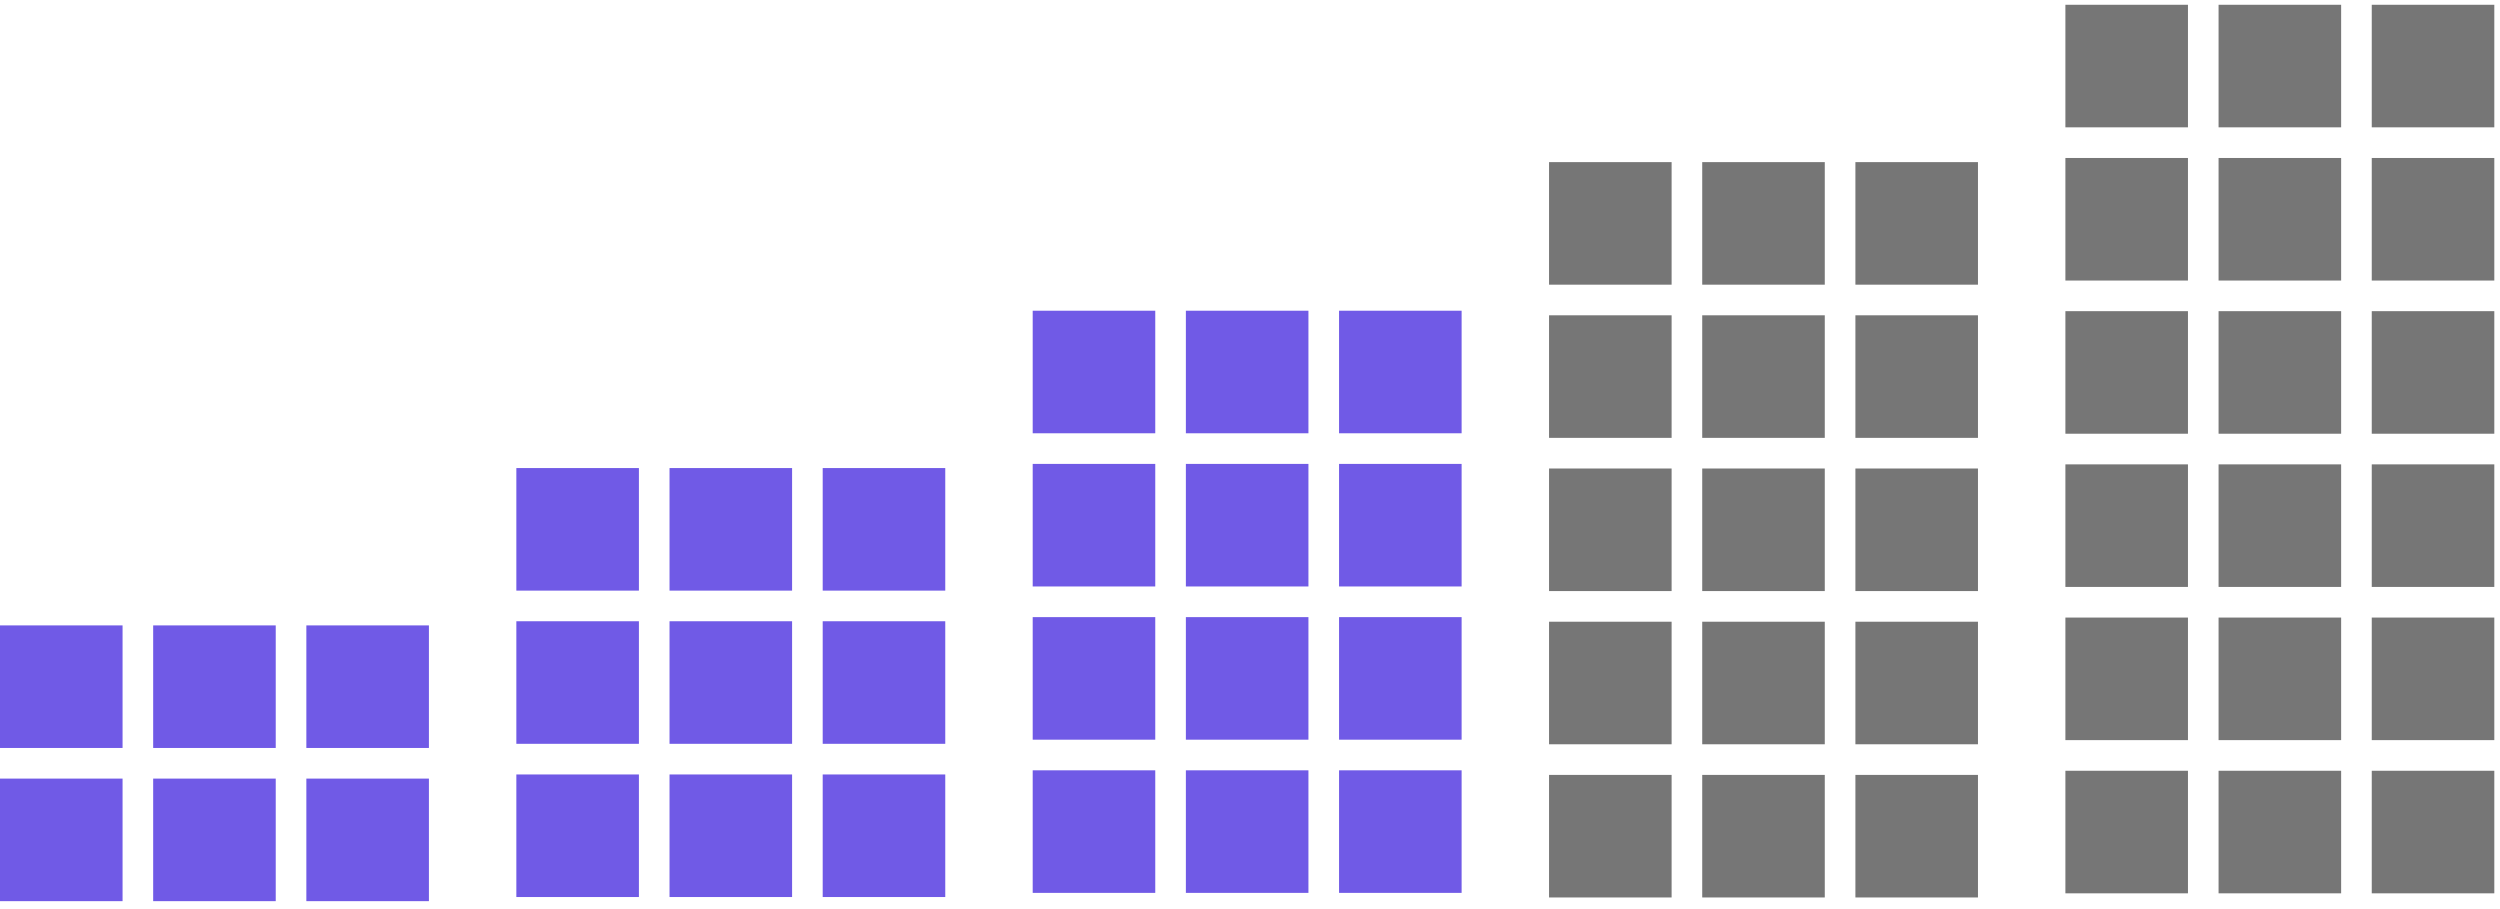
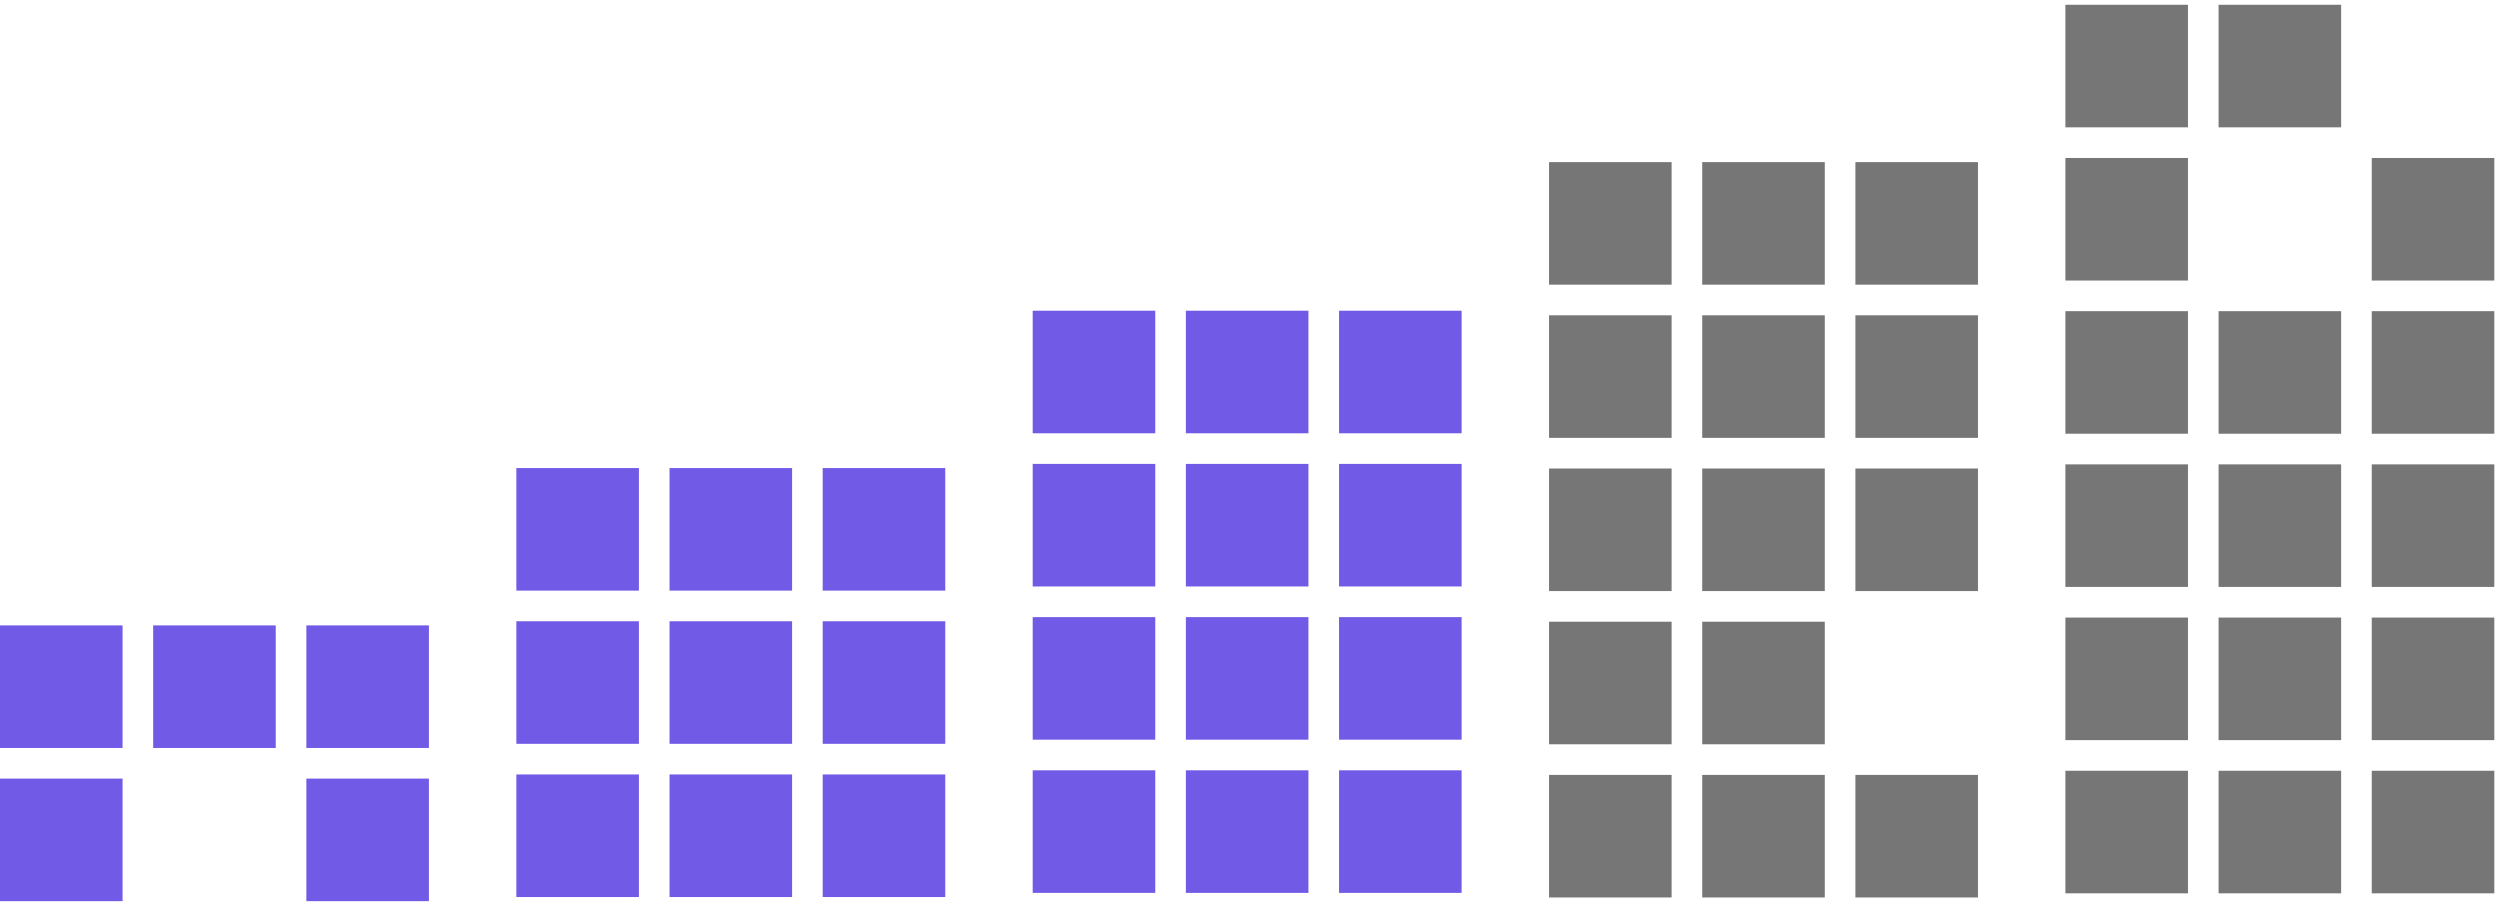
<svg xmlns="http://www.w3.org/2000/svg" width="286" height="104" viewBox="0 0 286 104" fill="none">
  <rect y="71.546" width="14.021" height="14.021" fill="#705AE6" />
  <rect x="17.523" y="71.546" width="14.021" height="14.021" fill="#705AE6" />
  <rect y="89.071" width="14.021" height="14.021" fill="#705AE6" />
-   <rect x="17.523" y="89.071" width="14.021" height="14.021" fill="#705AE6" />
  <rect x="35.047" y="89.071" width="14.021" height="14.021" fill="#705AE6" />
  <rect x="35.047" y="71.546" width="14.021" height="14.021" fill="#705AE6" />
  <rect x="177.211" y="18.546" width="14.021" height="14.021" fill="#767676" />
  <rect x="194.734" y="18.546" width="14.021" height="14.021" fill="#767676" />
  <rect x="212.258" y="18.546" width="14.021" height="14.021" fill="#767676" />
  <rect x="177.211" y="36.071" width="14.021" height="14.021" fill="#767676" />
  <rect x="194.734" y="36.071" width="14.021" height="14.021" fill="#767676" />
  <rect x="212.258" y="36.071" width="14.021" height="14.021" fill="#767676" />
  <rect x="177.211" y="53.597" width="14.021" height="14.021" fill="#767676" />
  <rect x="194.734" y="53.597" width="14.021" height="14.021" fill="#767676" />
  <rect x="212.258" y="53.597" width="14.021" height="14.021" fill="#767676" />
  <rect x="177.211" y="71.124" width="14.021" height="14.021" fill="#767676" />
  <rect x="194.734" y="71.124" width="14.021" height="14.021" fill="#767676" />
-   <rect x="212.258" y="71.124" width="14.021" height="14.021" fill="#767676" />
  <rect x="177.211" y="88.649" width="14.021" height="14.021" fill="#767676" />
  <rect x="194.734" y="88.649" width="14.021" height="14.021" fill="#767676" />
  <rect x="212.258" y="88.649" width="14.021" height="14.021" fill="#767676" />
  <rect x="236.281" y="0.546" width="14.021" height="14.021" fill="#767676" />
  <rect x="253.805" y="0.546" width="14.021" height="14.021" fill="#767676" />
-   <rect x="271.328" y="0.546" width="14.021" height="14.021" fill="#767676" />
  <rect x="236.281" y="18.073" width="14.021" height="14.021" fill="#767676" />
-   <rect x="253.805" y="18.073" width="14.021" height="14.021" fill="#767676" />
  <rect x="271.328" y="18.073" width="14.021" height="14.021" fill="#767676" />
  <rect x="236.281" y="35.597" width="14.021" height="14.021" fill="#767676" />
  <rect x="253.805" y="35.597" width="14.021" height="14.021" fill="#767676" />
  <rect x="271.328" y="35.597" width="14.021" height="14.021" fill="#767676" />
  <rect x="236.281" y="53.124" width="14.021" height="14.021" fill="#767676" />
  <rect x="253.805" y="53.124" width="14.021" height="14.021" fill="#767676" />
  <rect x="271.328" y="53.124" width="14.021" height="14.021" fill="#767676" />
  <rect x="236.281" y="70.649" width="14.021" height="14.021" fill="#767676" />
  <rect x="253.805" y="70.649" width="14.021" height="14.021" fill="#767676" />
  <rect x="271.328" y="70.649" width="14.021" height="14.021" fill="#767676" />
  <rect x="236.281" y="88.175" width="14.021" height="14.021" fill="#767676" />
  <rect x="253.805" y="88.175" width="14.021" height="14.021" fill="#767676" />
  <rect x="271.328" y="88.175" width="14.021" height="14.021" fill="#767676" />
  <rect x="59.07" y="71.071" width="14.021" height="14.021" fill="#705AE6" />
  <rect x="59.07" y="53.546" width="14.021" height="14.021" fill="#705AE6" />
  <rect x="76.594" y="71.071" width="14.021" height="14.021" fill="#705AE6" />
  <rect x="76.594" y="53.546" width="14.021" height="14.021" fill="#705AE6" />
  <rect x="59.07" y="88.599" width="14.021" height="14.021" fill="#705AE6" />
  <rect x="76.594" y="88.599" width="14.021" height="14.021" fill="#705AE6" />
  <rect x="94.117" y="88.599" width="14.021" height="14.021" fill="#705AE6" />
  <rect x="94.117" y="71.071" width="14.021" height="14.021" fill="#705AE6" />
  <rect x="94.117" y="53.546" width="14.021" height="14.021" fill="#705AE6" />
  <rect x="118.141" y="53.071" width="14.021" height="14.021" fill="#705AE6" />
  <rect x="118.141" y="35.546" width="14.021" height="14.021" fill="#705AE6" />
  <rect x="118.141" y="70.599" width="14.021" height="14.021" fill="#705AE6" />
  <rect x="118.141" y="88.124" width="14.021" height="14.021" fill="#705AE6" />
  <rect x="135.664" y="53.071" width="14.021" height="14.021" fill="#705AE6" />
  <rect x="135.664" y="35.546" width="14.021" height="14.021" fill="#705AE6" />
  <rect x="135.664" y="70.599" width="14.021" height="14.021" fill="#705AE6" />
  <rect x="135.664" y="88.124" width="14.021" height="14.021" fill="#705AE6" />
  <rect x="153.188" y="53.071" width="14.021" height="14.021" fill="#705AE6" />
  <rect x="153.188" y="35.546" width="14.021" height="14.021" fill="#705AE6" />
  <rect x="153.188" y="70.599" width="14.021" height="14.021" fill="#705AE6" />
  <rect x="153.188" y="88.124" width="14.021" height="14.021" fill="#705AE6" />
</svg>